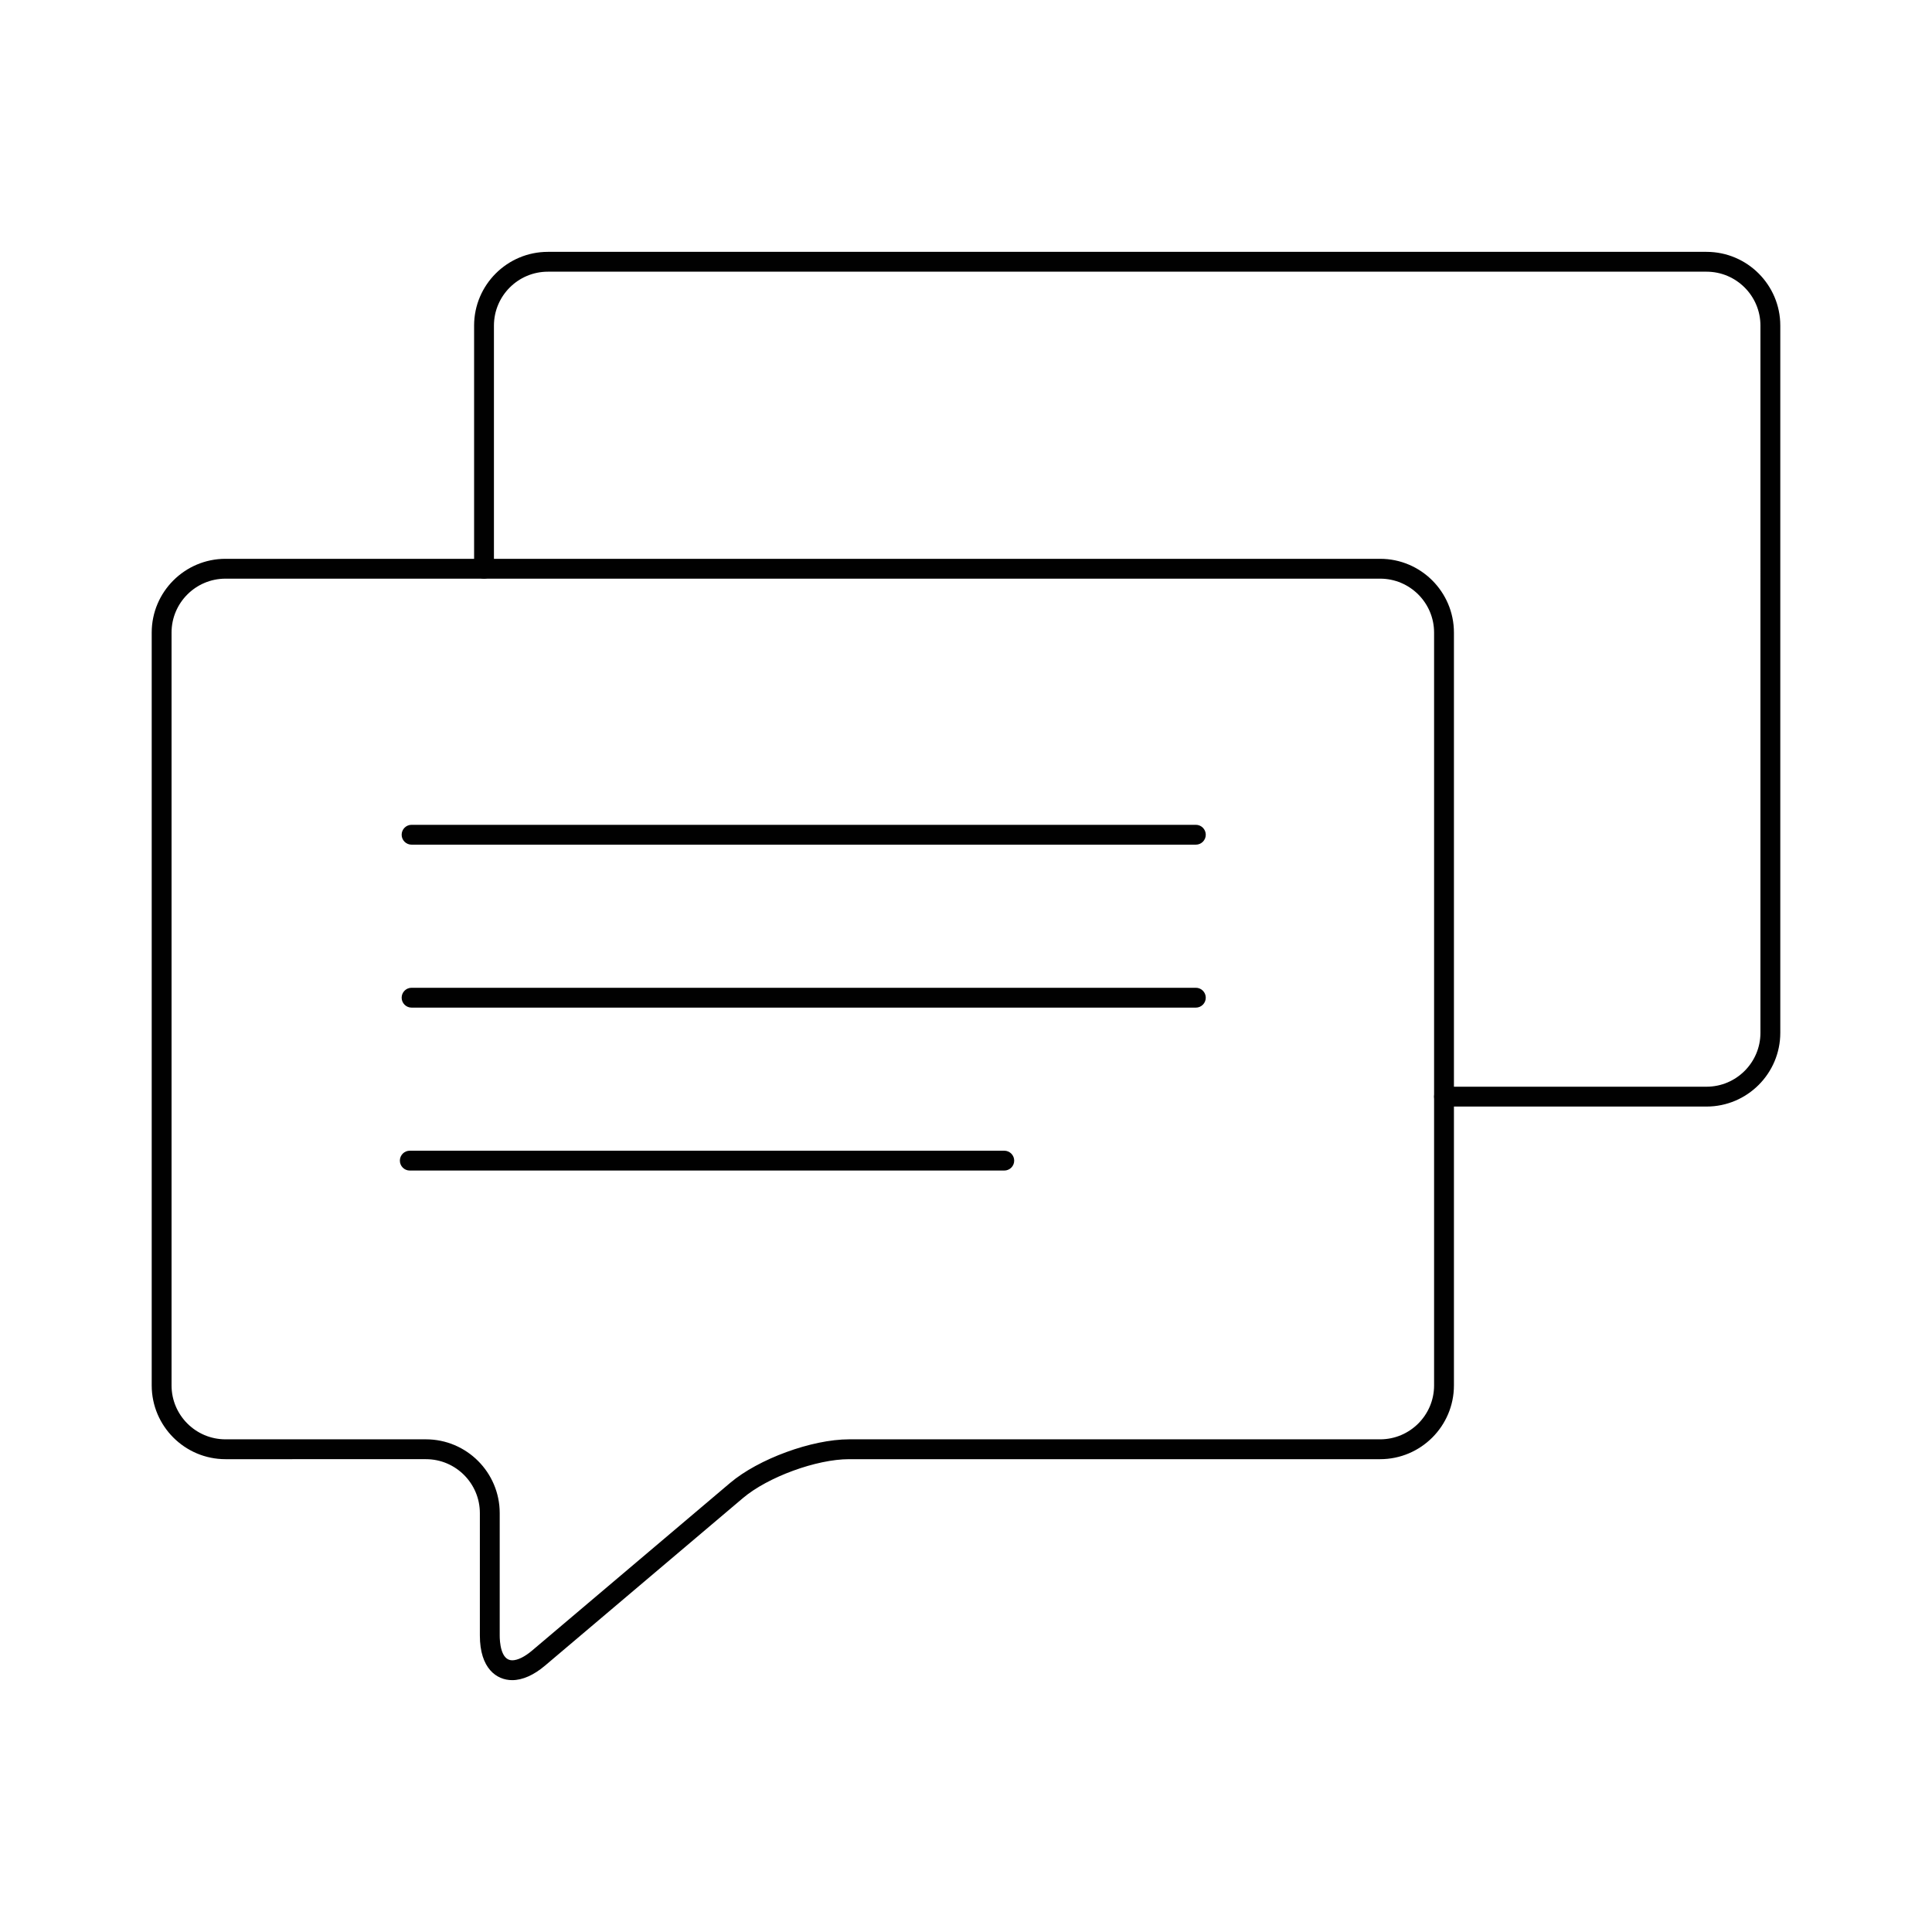
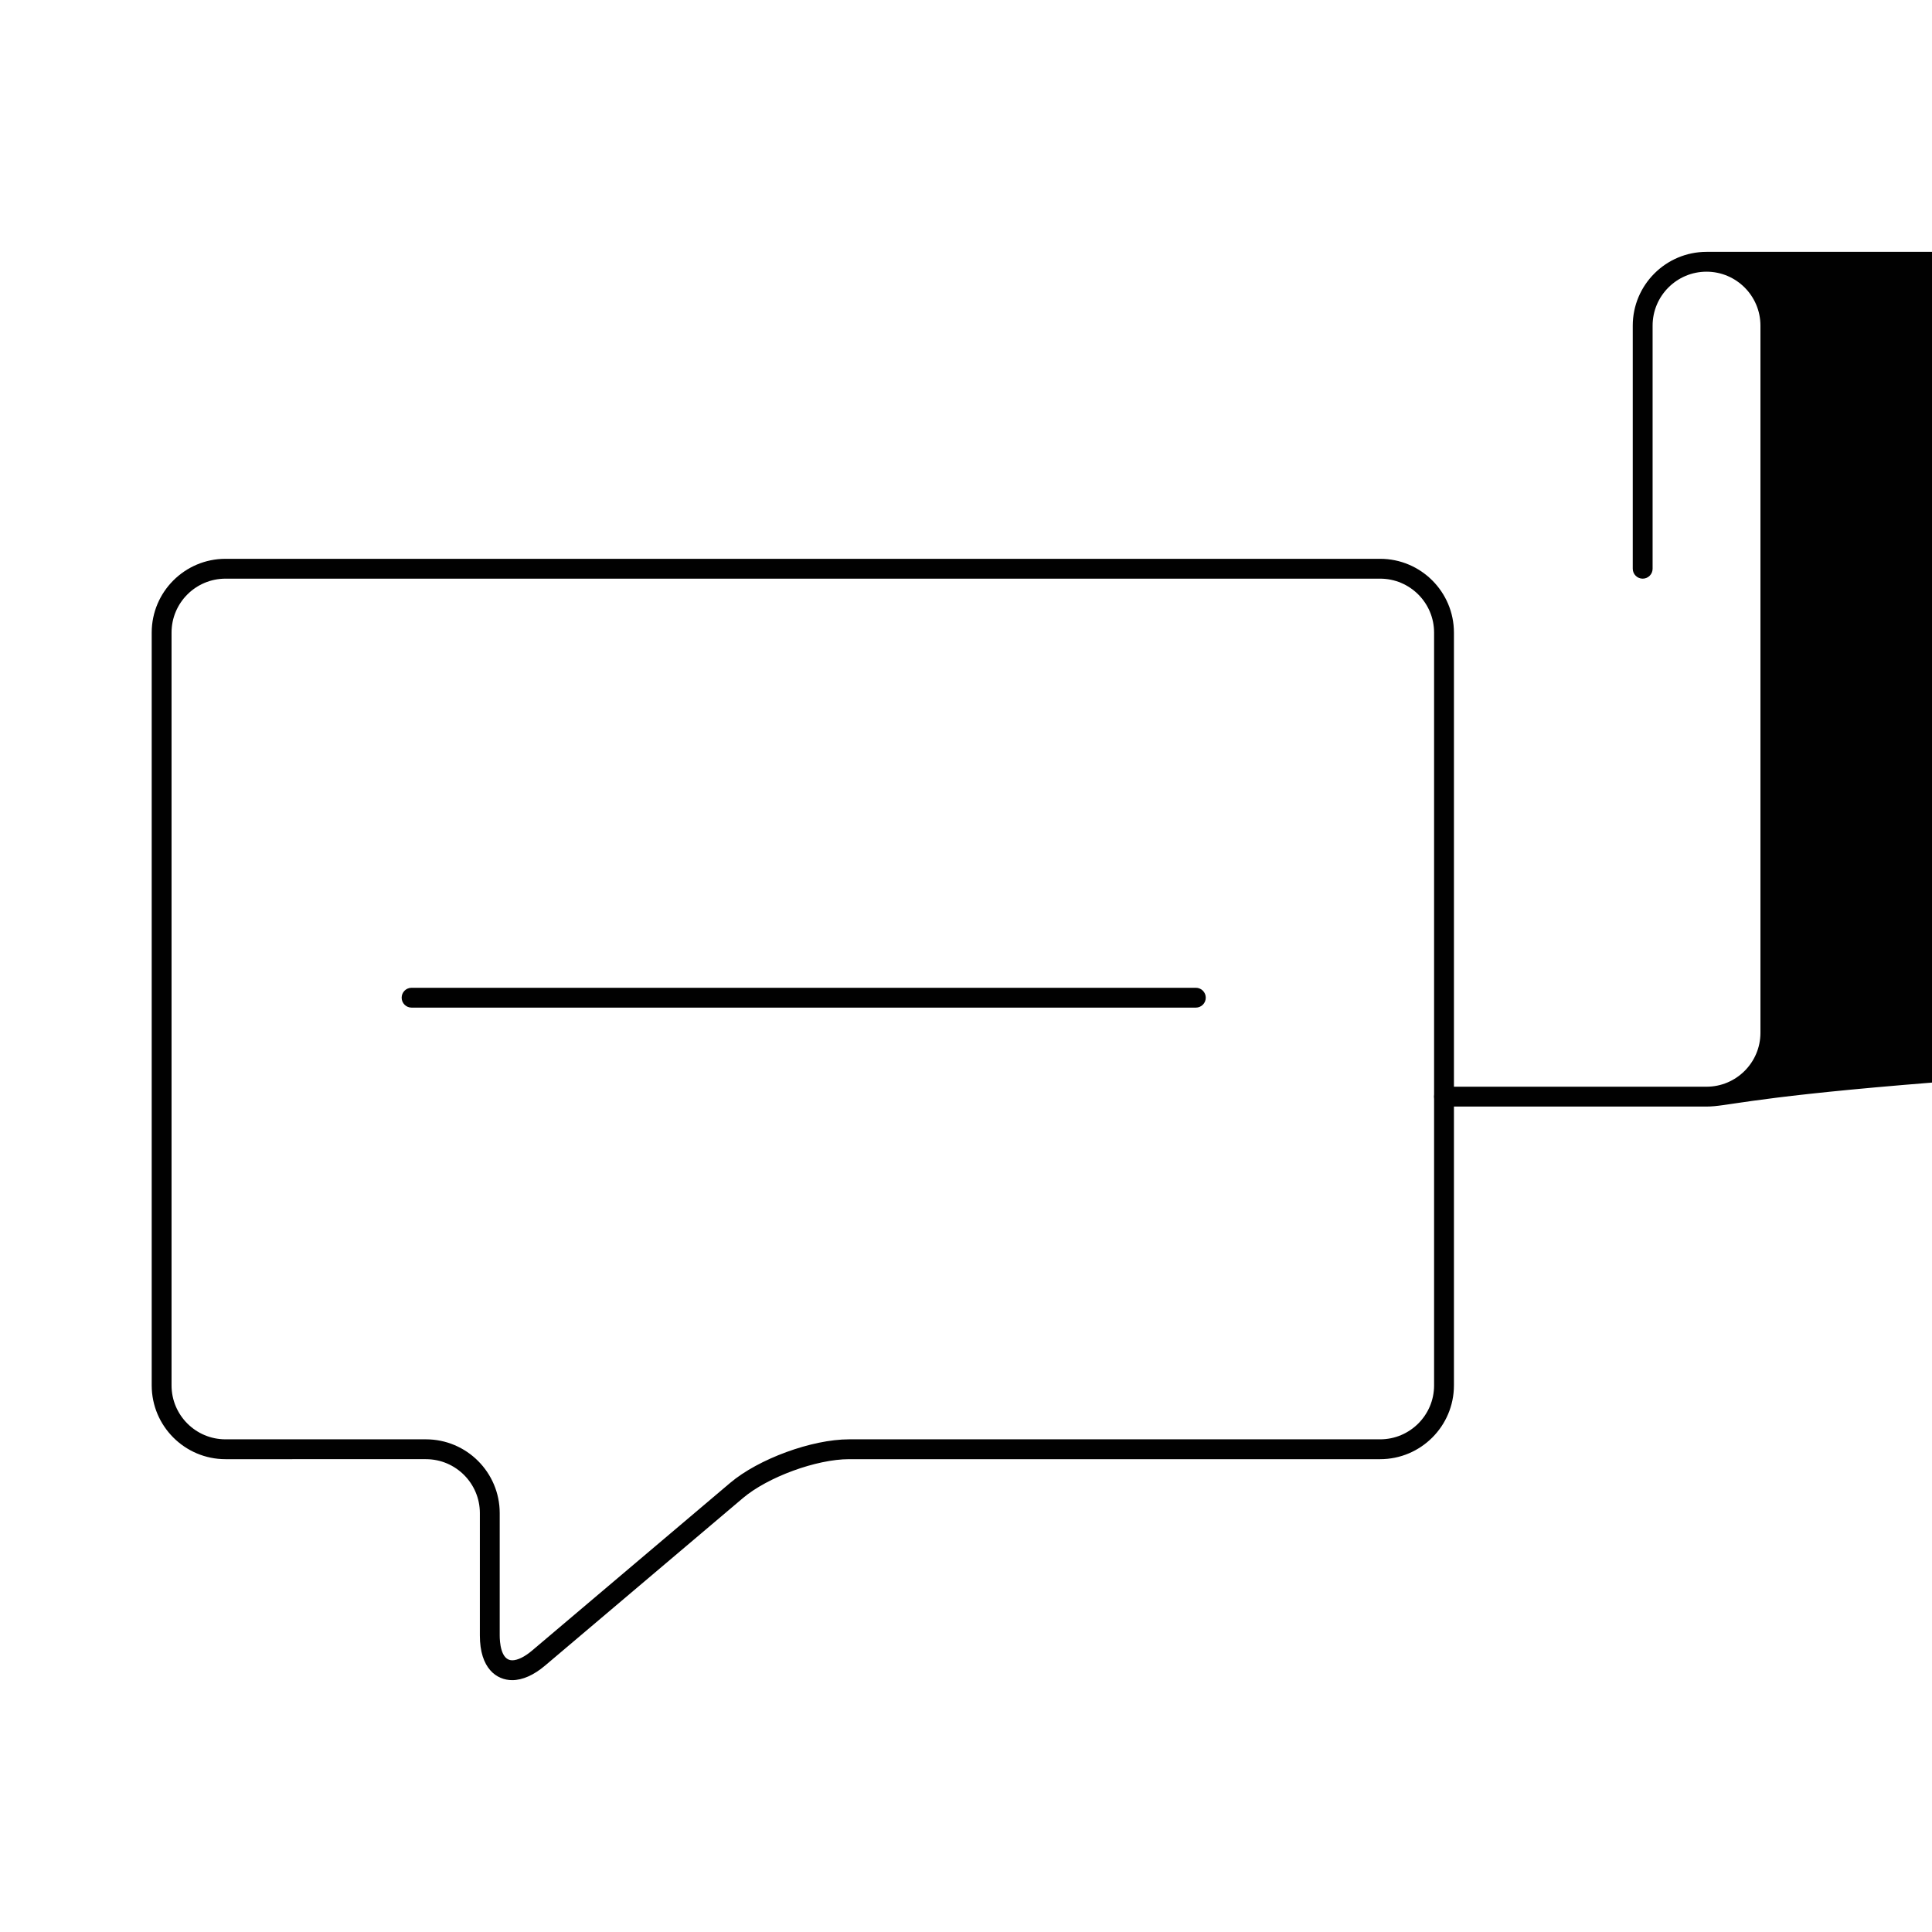
<svg xmlns="http://www.w3.org/2000/svg" version="1.0" id="Capa_1" x="0px" y="0px" width="1199.53px" height="1199.529px" viewBox="0 0 1199.53 1199.529" enable-background="new 0 0 1199.53 1199.529" xml:space="preserve">
  <g>
    <g>
      <g>
        <g>
          <path fill="#010101" d="M318.017,1043.159c-9.709,0-20.081-7.275-20.081-27.701v-76.011c0-18.464-15.021-33.481-33.477-33.481      H139.99c-25.253,0-45.799-20.549-45.799-45.801V392.757c0-25.254,20.546-45.801,45.799-45.801h716.918      c25.253,0,45.802,20.547,45.802,45.801v467.408c0,25.252-20.549,45.801-45.802,45.801H527.186      c-20.264,0-50.45,11.057-65.915,24.146l-122.937,104.076C331.399,1040.058,324.376,1043.159,318.017,1043.159z M139.99,359.276      c-18.464,0-33.48,15.021-33.48,33.48v467.408c0,18.465,15.017,33.479,33.48,33.479h124.469      c25.254,0,45.799,20.545,45.799,45.804v76.011c0,3.613,0.556,15.382,7.759,15.382c3.356,0,7.743-2.147,12.354-6.056      l122.94-104.072c17.634-14.928,50.769-27.068,73.875-27.068h329.722c18.461,0,33.481-15.014,33.481-33.479V392.757      c0-18.459-15.021-33.48-33.481-33.48H139.99z" />
        </g>
      </g>
    </g>
    <g>
      <g>
        <g>
          <g>
-             <path fill="#010101" d="M742.472,524.431H255.538c-3.401,0-6.161-2.756-6.161-6.16c0-3.4,2.76-6.164,6.161-6.164h486.934       c3.398,0,6.161,2.764,6.161,6.164C748.633,521.675,745.87,524.431,742.472,524.431z" />
-           </g>
+             </g>
        </g>
      </g>
      <g>
        <g>
          <g>
            <path fill="#010101" d="M742.472,625.606H255.538c-3.401,0-6.161-2.764-6.161-6.163s2.76-6.16,6.161-6.16h486.934       c3.398,0,6.161,2.761,6.161,6.16S745.87,625.606,742.472,625.606z" />
          </g>
        </g>
      </g>
      <g>
        <g>
          <g>
-             <path fill="#010101" d="M623.525,726.764H254.43c-3.402,0-6.159-2.756-6.159-6.155c0-3.408,2.757-6.164,6.159-6.164h369.095       c3.406,0,6.162,2.756,6.162,6.164C629.687,724.008,626.931,726.764,623.525,726.764z" />
-           </g>
+             </g>
        </g>
      </g>
    </g>
    <g>
      <g>
-         <path fill="#010101" d="M1059.541,687.034H896.552c-3.405,0-6.163-2.756-6.163-6.16c0-3.4,2.758-6.163,6.163-6.163h162.988     c18.461,0,33.477-15.019,33.477-33.478V202.17c0-18.459-15.016-33.485-33.477-33.485H340.157     c-18.468,0-33.482,15.026-33.482,33.485v150.946c0,3.396-2.758,6.16-6.159,6.16c-3.404,0-6.161-2.764-6.161-6.16V202.17     c0-25.255,20.546-45.8,45.803-45.8h719.383c25.257,0,45.799,20.545,45.799,45.8v439.063     C1105.339,666.488,1084.797,687.034,1059.541,687.034z" />
+         <path fill="#010101" d="M1059.541,687.034H896.552c-3.405,0-6.163-2.756-6.163-6.16c0-3.4,2.758-6.163,6.163-6.163h162.988     c18.461,0,33.477-15.019,33.477-33.478V202.17c0-18.459-15.016-33.485-33.477-33.485c-18.468,0-33.482,15.026-33.482,33.485v150.946c0,3.396-2.758,6.16-6.159,6.16c-3.404,0-6.161-2.764-6.161-6.16V202.17     c0-25.255,20.546-45.8,45.803-45.8h719.383c25.257,0,45.799,20.545,45.799,45.8v439.063     C1105.339,666.488,1084.797,687.034,1059.541,687.034z" />
      </g>
    </g>
  </g>
</svg>